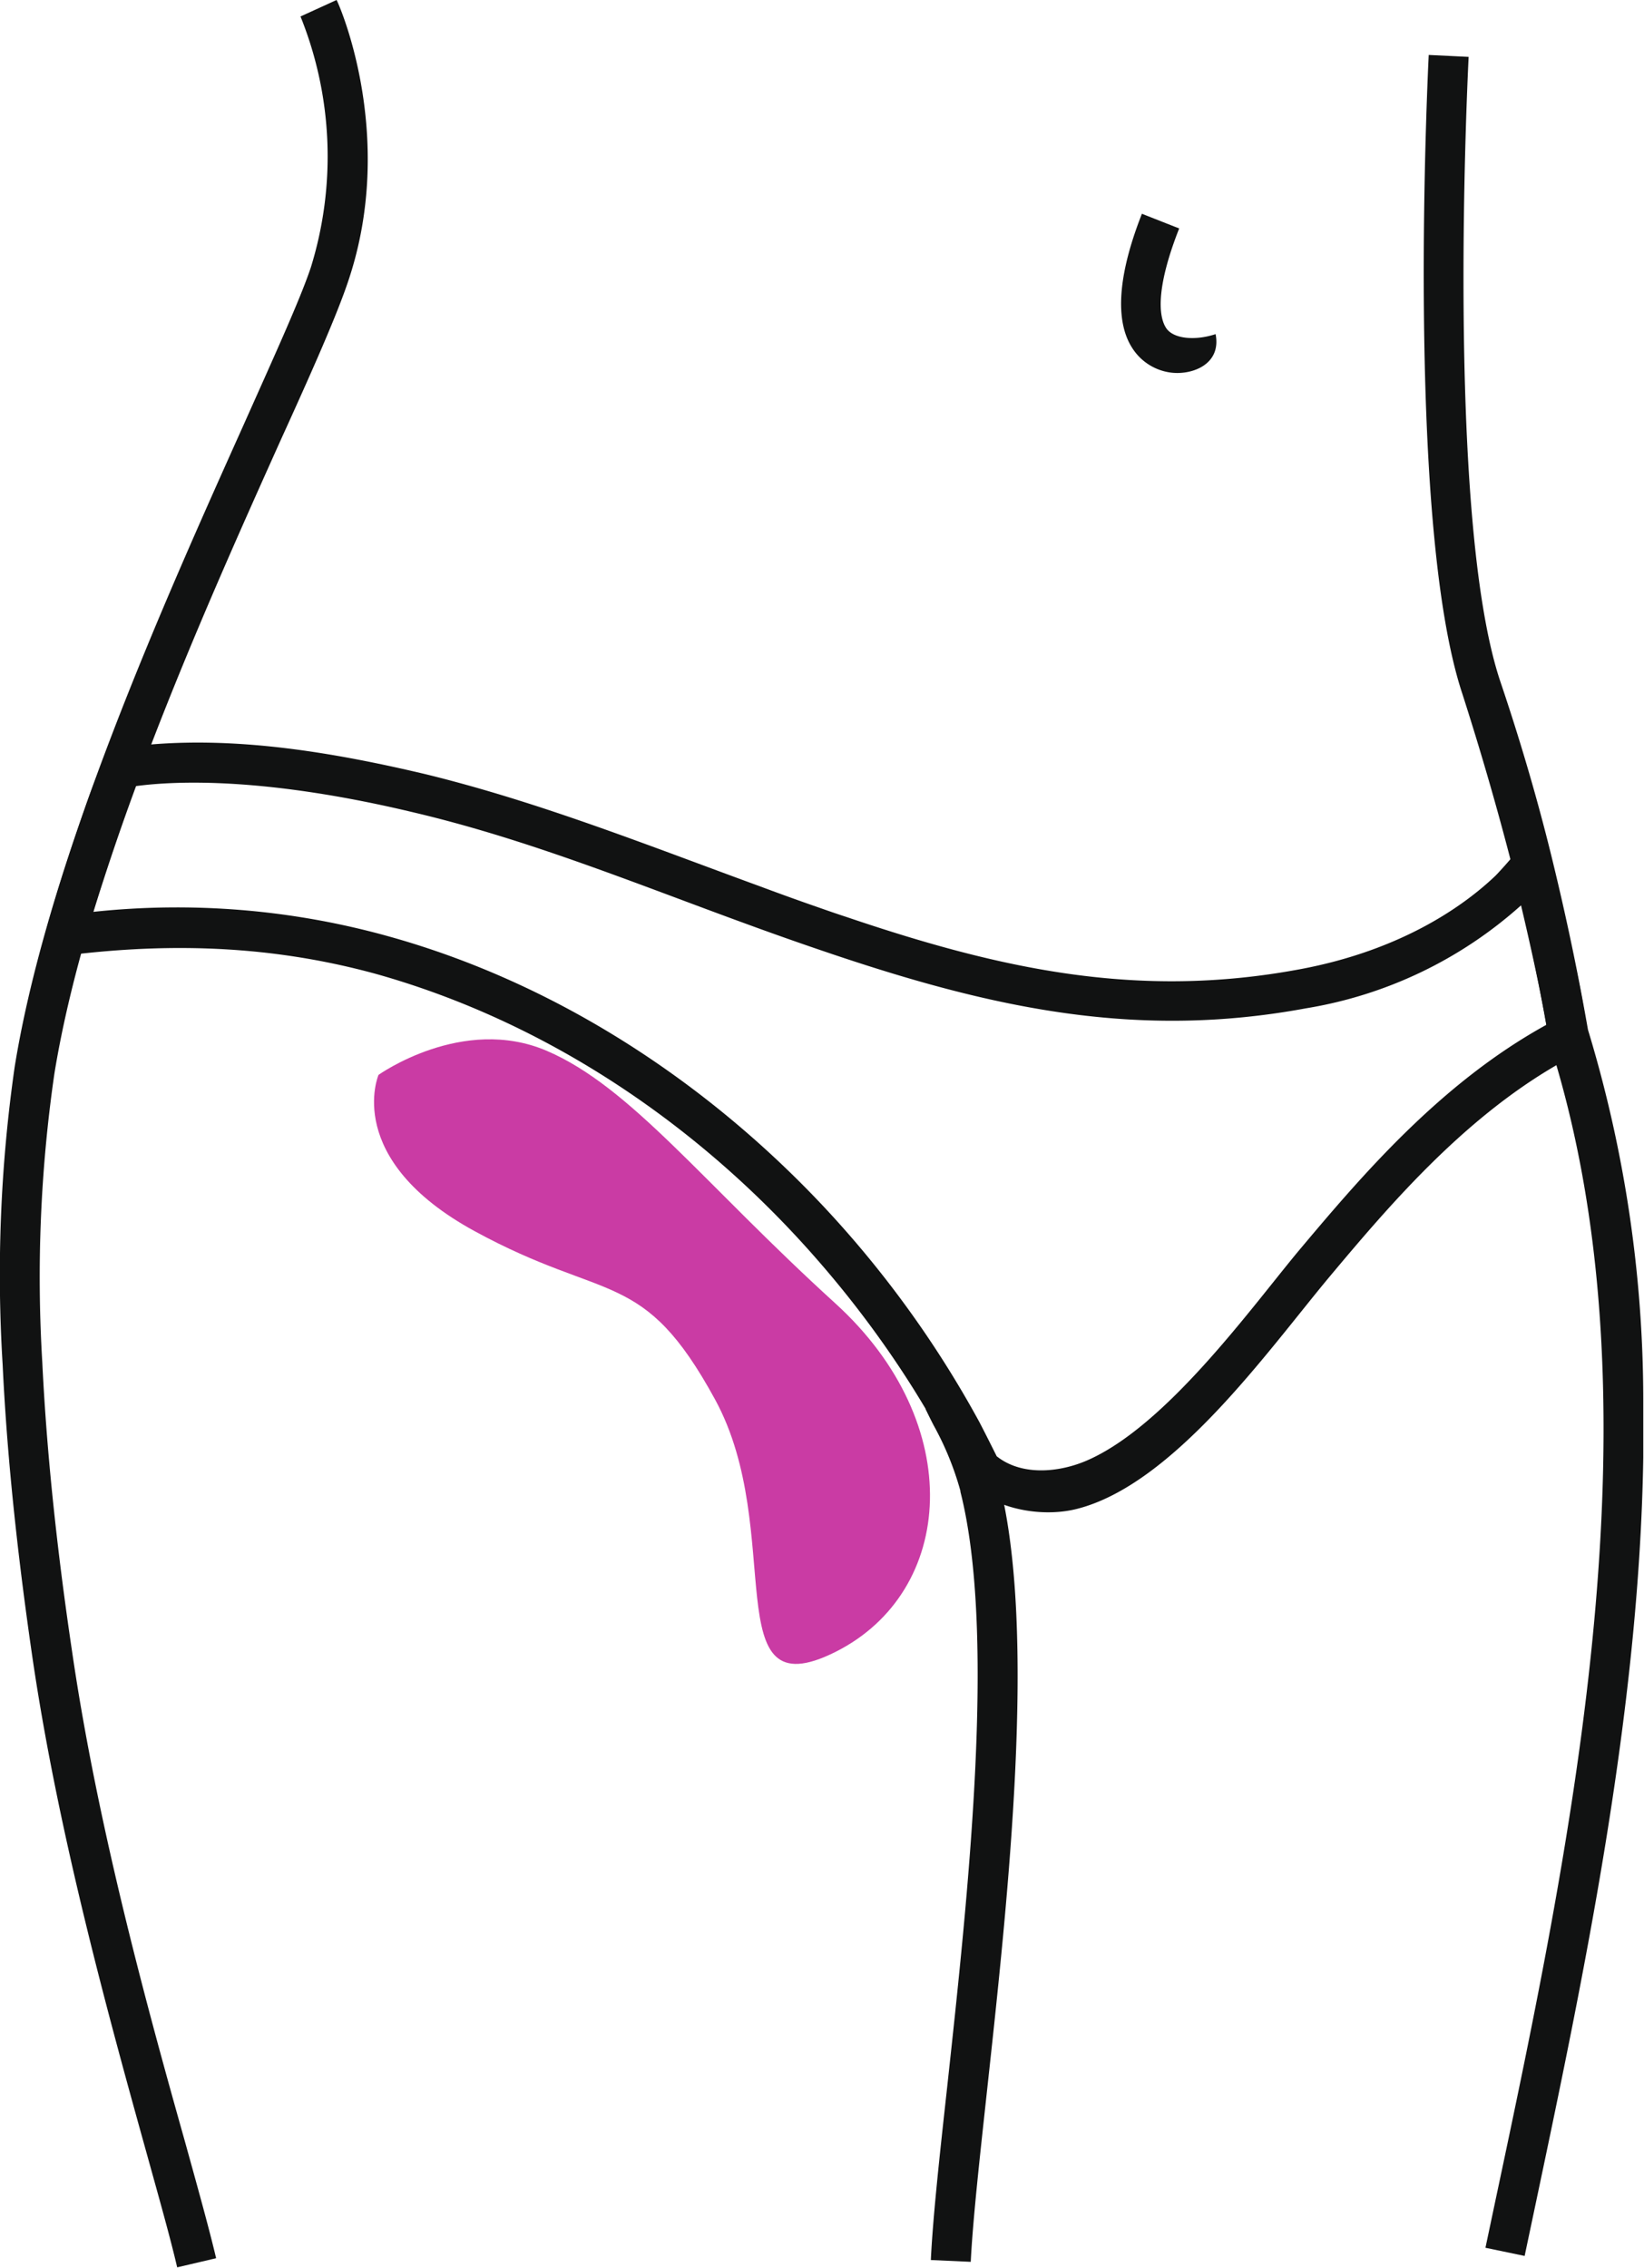
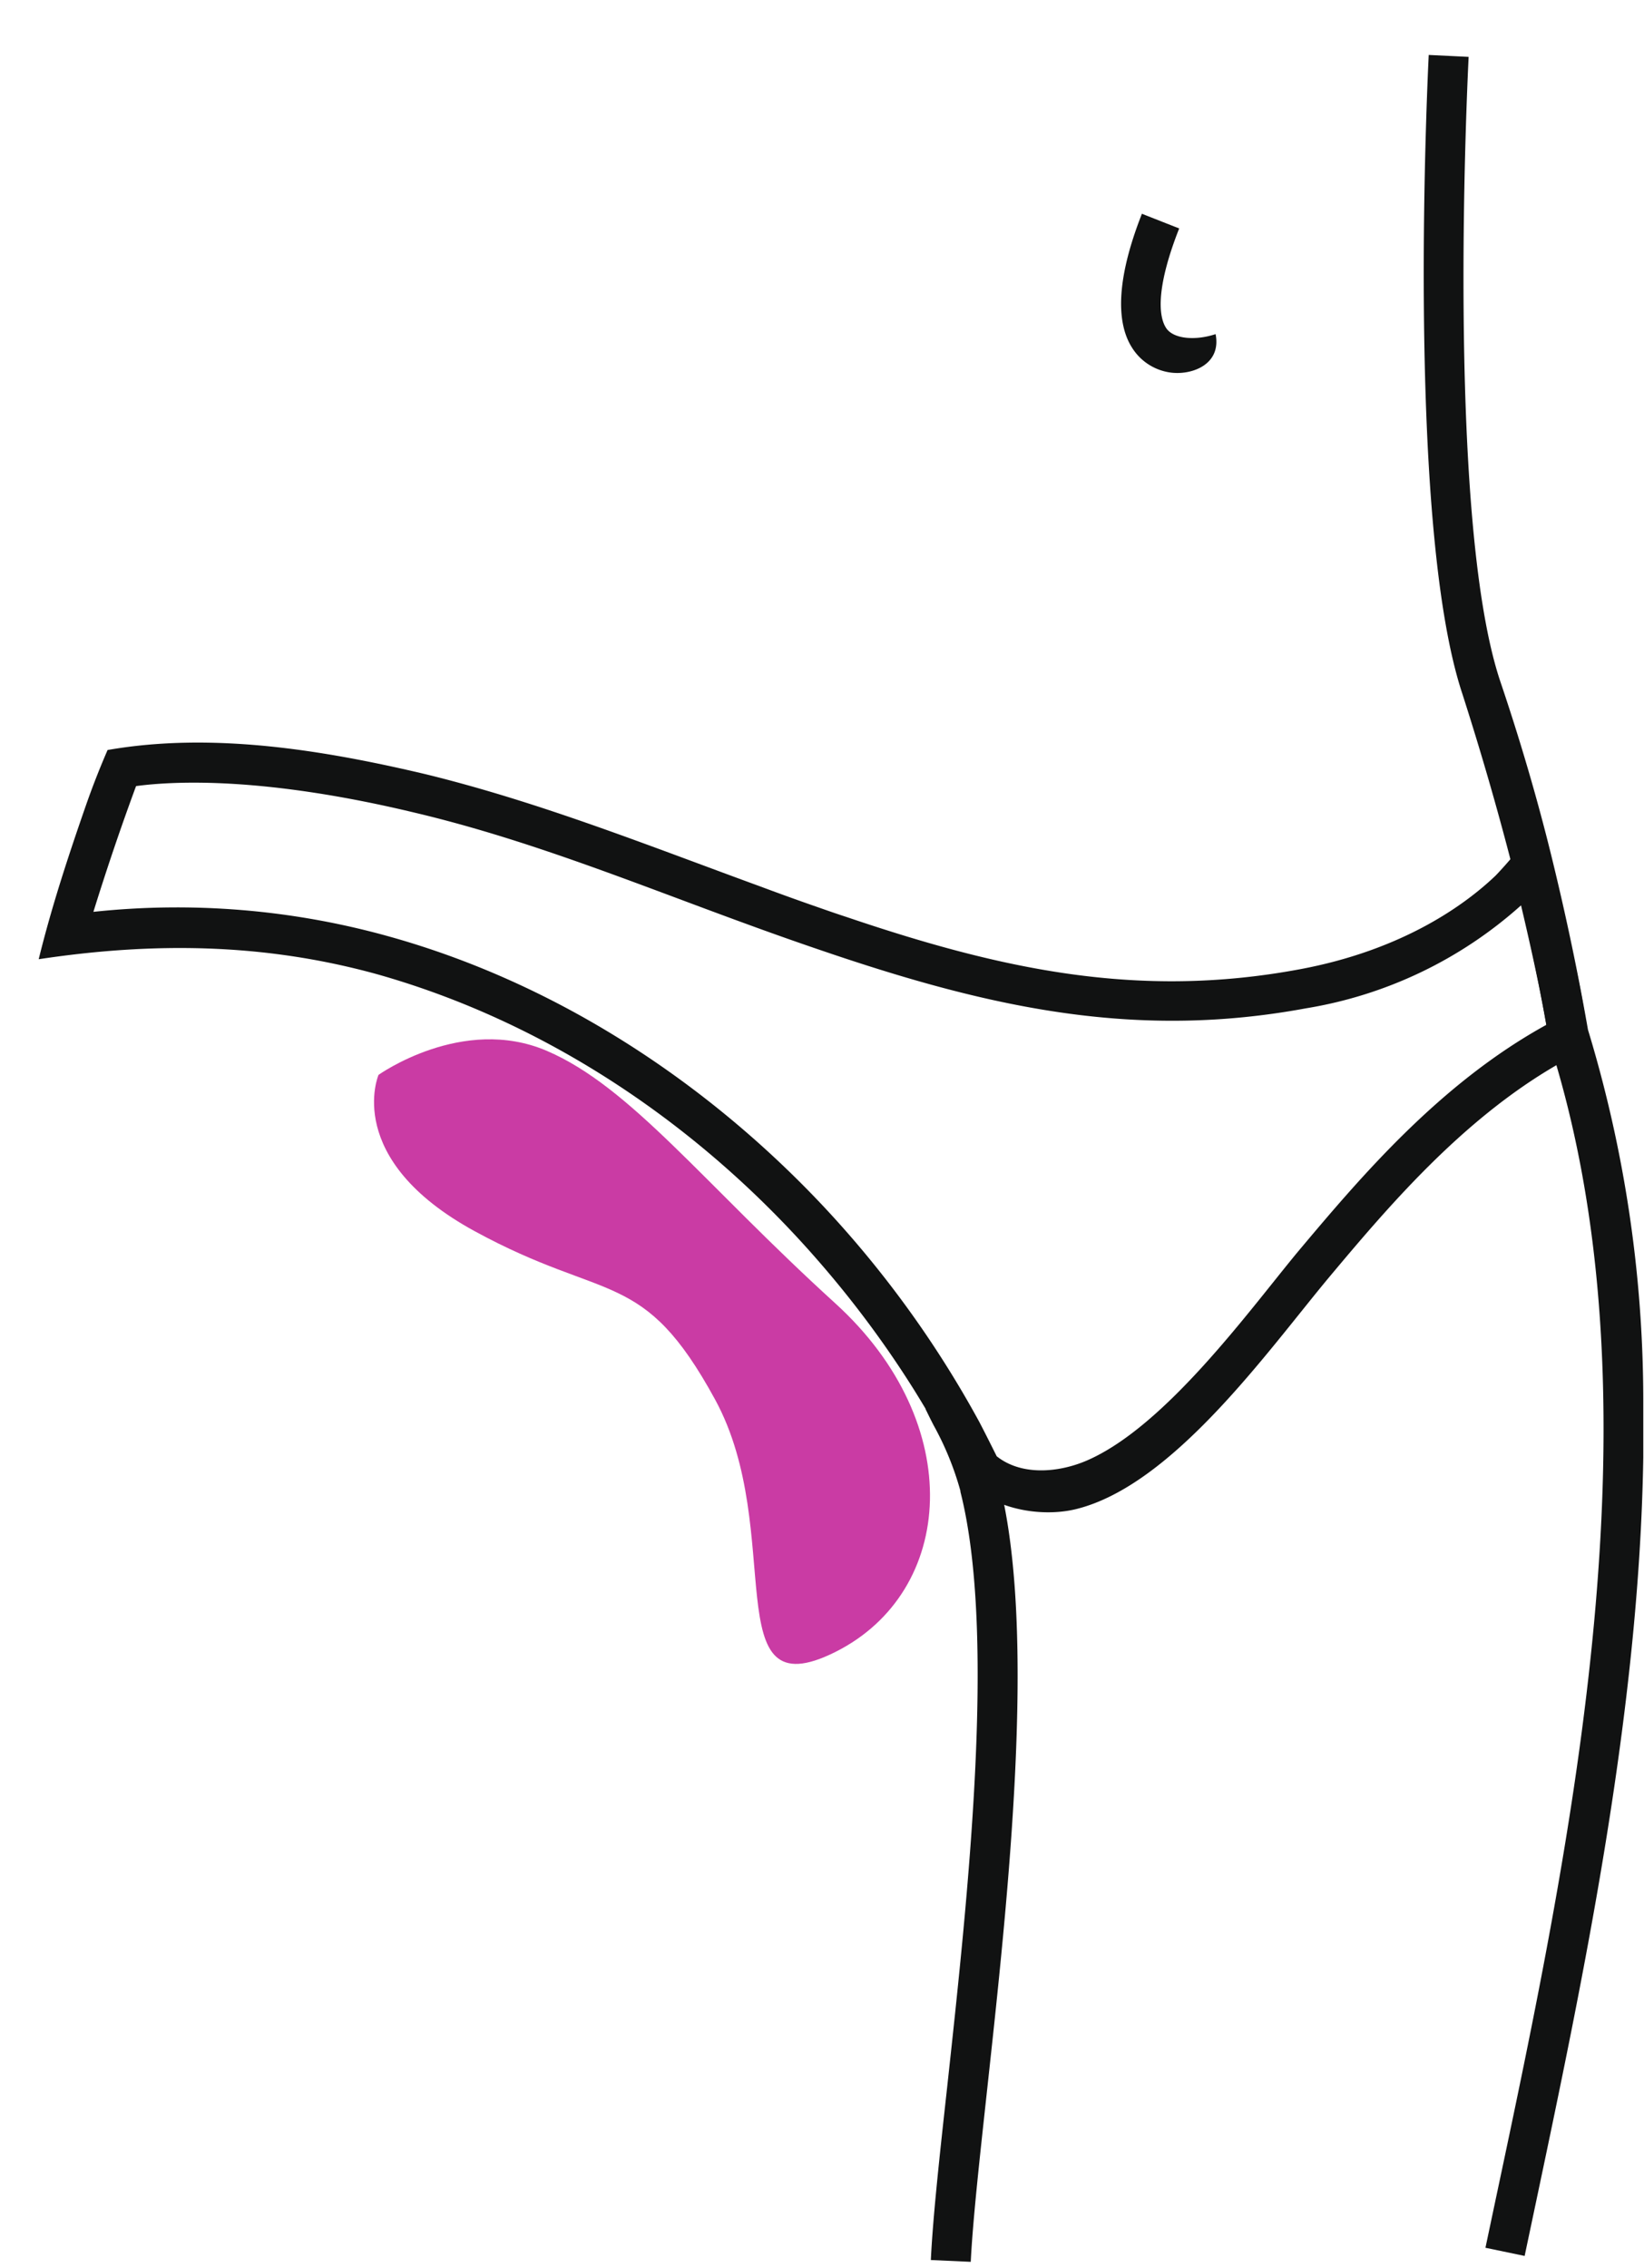
<svg xmlns="http://www.w3.org/2000/svg" width="136.77" height="188.61" viewBox="0 0 136.77 188.61">
  <title>property-1</title>
  <g>
    <g>
-       <path d="M25,1.37a31.15,31.15,0,0,1,.86,20.87h0c-.89,2.66-3,7.28-5.55,13C13.78,49.79,4,71.49,1.22,88.74a121.27,121.27,0,0,0-1,24.75c.4,8.48,1.39,16.89,2.48,24.38h0v0c2.18,14.87,6.49,30.4,9.48,41.15,1.08,3.89,2,7.15,2.56,9.56l3.24-.76c-.55-2.34-1.48-5.69-2.59-9.69-3-10.65-7.24-26-9.39-40.75H6v0C4.9,130,3.92,121.64,3.52,113.33a117.83,117.83,0,0,1,1-24C7.25,72.45,16.89,51,23.34,36.63,26,30.79,28.07,26.11,29,23.29h0C33.08,11.08,28.05,0,28,0Z" style="fill: #111212" />
      <path d="M83.14,123.21v-.07a28.19,28.19,0,0,0-2.47-6.08L80,115.73l-3,1.46c.35.73.52,1.06.68,1.37A25,25,0,0,1,79.9,124l0,.07h0c3,11.82.63,33.61-1.1,49.5-.64,5.81-1.19,10.84-1.36,14.4l3.32.15c.17-3.41.72-8.41,1.35-14.2,1.76-16.14,4.18-38.28,1-50.67Z" style="fill: #111212" />
      <path d="M132.11,85.65q-1.23-7.05-3-14.28t-4.31-14.74c-4.61-13.84-2.62-51.79-2.62-51.9l-3.32-.16c0,.12-2,38.65,2.79,53.11Q124,65,125.84,72.18c1.2,4.77,2.19,9.48,3,14.12l0,.09,0,.12h0v0c9.64,29.85,2,66.24-4.47,96.7l-.79,3.74,3.26.68.79-3.74c4.12-19.51,8.74-41.43,9.08-62.66v-4.87A106.12,106.12,0,0,0,132.11,85.65Z" style="fill: #111212" />
      <path d="M97,27.26c-.68-1.07-.75-3.56,1.1-8.26L95,17.78c-2.33,5.92-2,9.3-.82,11.14A4.48,4.48,0,0,0,97.51,31c1.73.18,4.11-.72,3.62-3.21C99.44,28.35,97.59,28.2,97,27.26Z" style="fill: #111212" />
    </g>
    <path d="M131.21,81c-.9-4.34-2-8.65-3-12.95a33.27,33.27,0,0,1-3.77,4.76c-2.42,2.32-7.6,6.19-16.33,7.81-13.44,2.5-24.85,0-37.71-4.36-.71-.23-1.43-.48-2.17-.74q-2.4-.83-5-1.8c-9.23-3.37-18.29-7-27.87-9.34-8.48-2-17.71-3.52-26.41-2Q8,64.57,7.22,66.78c-1.5,4.3-2.92,8.6-4,13,9.54-1.44,18.71-1.34,28.05,1.22C45.54,85,58.38,93.67,68.19,105a85.26,85.26,0,0,1,7.9,10.67c1.4,2.26,2.72,4.58,3.9,6.95,2.06,2.88,6.54,3.64,9.55,2.89,8.06-2,15.89-13.1,21-19.24,4.77-5.69,11-13.09,19-17.71.89-.51,1.8-1,2.7-1.43Q131.85,84,131.21,81ZM108,104.08c-4,4.82-11,14.54-17.57,17.39-2.31,1-5.42,1.31-7.51-.35-.42-.84-1-2-1.45-2.86A87.26,87.26,0,0,0,68.19,100c-9.87-10.39-22.33-18.39-36-22.16a65.55,65.55,0,0,0-24.42-2c1.09-3.51,2.27-7,3.55-10.46,3.3-.44,10.78-.77,23.22,2.22C44,69.84,52.9,73.49,62,76.81Q65.25,78,68.19,79l1.12.38c13.39,4.5,25.35,7.08,39.36,4.48a35.3,35.3,0,0,0,17.87-8.56c.67,2.84,1.55,6.72,2.1,9.94C119.74,90.14,113.11,98,108,104.08Z" style="fill: #111212" />
    <path d="M31.49,89.4s-3,7,8,13,14,3,20,14,0,26,10,21,11-19,0-29-17-18-24-21S31.49,89.4,31.49,89.4Z" style="fill: #ca3ba4" />
  </g>
</svg>